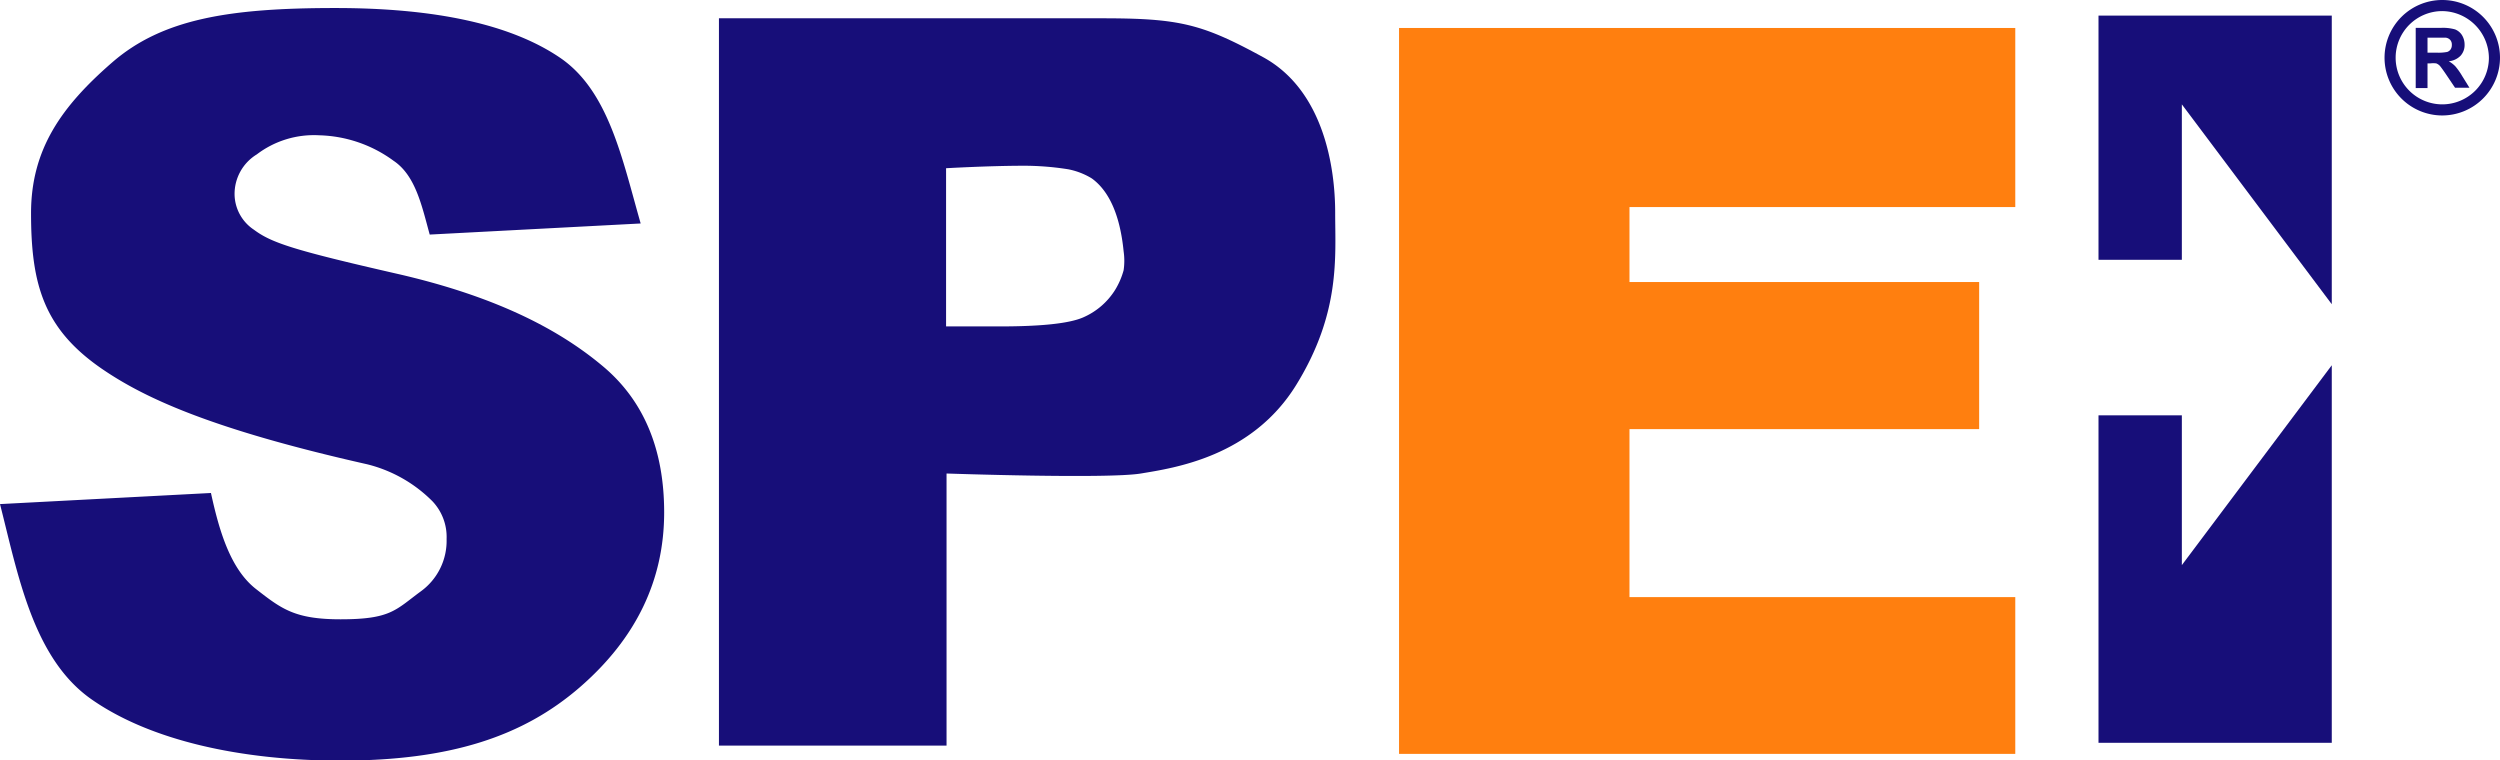
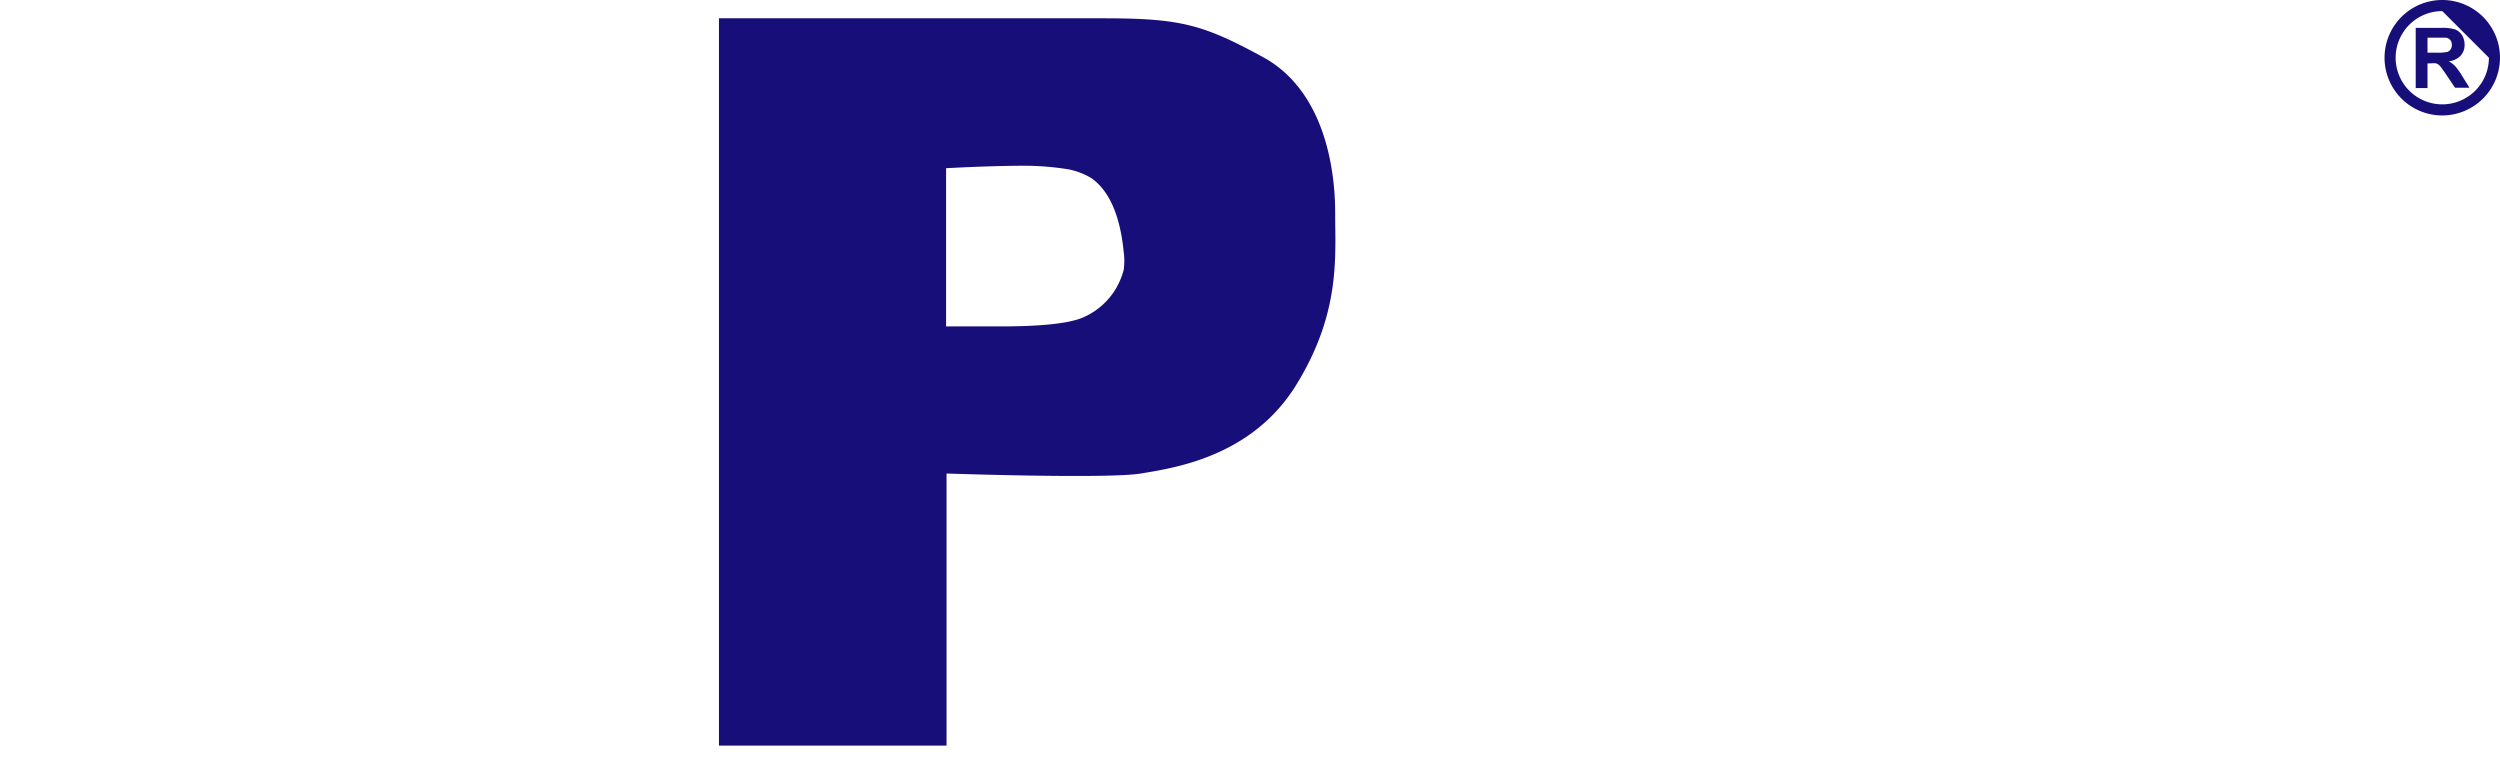
<svg xmlns="http://www.w3.org/2000/svg" id="SPEI" viewBox="0 0 211.77 64.4">
  <defs>
    <style>.cls-1{fill:#ff7f0f;}.cls-2{fill:#170e79;}</style>
  </defs>
-   <polygon class="cls-1" points="118.51 2.37 118.51 63.86 170.71 63.86 170.71 50.58 138.03 50.58 138.03 36.35 167.65 36.35 167.65 23.89 138.03 23.89 138.03 17.54 170.71 17.54 170.71 2.37 118.51 2.37" />
-   <polygon class="cls-2" points="177.76 22.01 184.82 22.01 184.82 8.84 197.52 25.77 197.52 1.32 177.76 1.32 177.76 22.01" />
-   <polygon class="cls-2" points="177.76 35.18 184.82 35.18 184.82 47.87 197.52 30.94 197.52 62.92 177.76 62.92 177.76 35.18" />
  <path class="cls-2" d="M281,28V22.9h2.15a3.78,3.78,0,0,1,1.18.13,1.22,1.22,0,0,1,.59.49,1.52,1.52,0,0,1,.22.8,1.33,1.33,0,0,1-.34.94,1.6,1.6,0,0,1-1,.47,2.42,2.42,0,0,1,.55.42,5.7,5.7,0,0,1,.58.82l.62,1h-1.22l-.74-1.1c-.27-.4-.45-.64-.54-.75a.85.85,0,0,0-.31-.21,2.05,2.05,0,0,0-.51,0H282V28ZM282,25h.76a3.94,3.94,0,0,0,.91-.06.59.59,0,0,0,.29-.22.65.65,0,0,0,.1-.38.59.59,0,0,0-.13-.41.61.61,0,0,0-.39-.2c-.08,0-.33,0-.74,0H282Z" transform="translate(-76.37 -20.54)" />
-   <path class="cls-2" d="M283.25,30.32a4.89,4.89,0,1,1,4.89-4.89A4.9,4.9,0,0,1,283.25,30.32Zm0-8.84a3.95,3.95,0,1,0,3.95,3.95A4,4,0,0,0,283.25,21.48Z" transform="translate(-76.37 -20.54)" />
+   <path class="cls-2" d="M283.25,30.32a4.89,4.89,0,1,1,4.89-4.89A4.9,4.9,0,0,1,283.25,30.32Zm0-8.84a3.95,3.95,0,1,0,3.95,3.95Z" transform="translate(-76.37 -20.54)" />
  <path class="cls-2" d="M189.47,38.55c0-3.76-.94-10.35-6.11-13.17s-7.06-3.29-13.64-3.29H137.27V83.7h19.28V60.65s13.64.47,16.46,0,9.41-1.41,13.17-7.52S189.47,42.31,189.47,38.55Zm-17.92,4.88a6.38,6.38,0,0,1-.71,1.65,6,6,0,0,1-2.75,2.36q-1.76.75-7,.75h-4.58V34.79s3.43-.2,6.46-.21a24,24,0,0,1,3.89.3,6.06,6.06,0,0,1,1.94.74l.09.06h0c1.35,1,2.34,2.92,2.66,6.15A5.56,5.56,0,0,1,171.55,43.43Z" transform="translate(-76.37 -20.54)" />
-   <path class="cls-2" d="M76.37,63.24l17.87-.94c.7,3.23,1.66,6.46,3.82,8.14S101.34,73,105.22,73c4.26,0,4.65-.79,6.8-2.37a5.28,5.28,0,0,0,2.18-4.43A4.39,4.39,0,0,0,113,63a11.81,11.81,0,0,0-5.52-3.13c-13.31-3-18.92-5.65-22.48-8.09-4.93-3.39-6-7.15-6-13.18,0-5.44,2.61-9.07,6.87-12.77s9.94-4.61,18.91-4.61q12.8,0,19,4.19c4.15,2.8,5.29,8.58,6.86,14.06l-17.87.94c-.67-2.44-1.2-5-3.06-6.25A11.11,11.11,0,0,0,103.41,32a8,8,0,0,0-5.29,1.62A3.93,3.93,0,0,0,96.24,37a3.65,3.65,0,0,0,1.64,3c1.49,1.11,3.33,1.72,12.12,3.73s14,4.94,17.47,7.86,5.16,7.07,5.16,12.35q0,8.63-7.16,14.83c-4.78,4.13-10.9,6.2-20.25,6.2-8.5,0-16.16-1.73-21.11-5.2S77.89,69.19,76.37,63.24Z" transform="translate(-76.37 -20.54)" />
</svg>